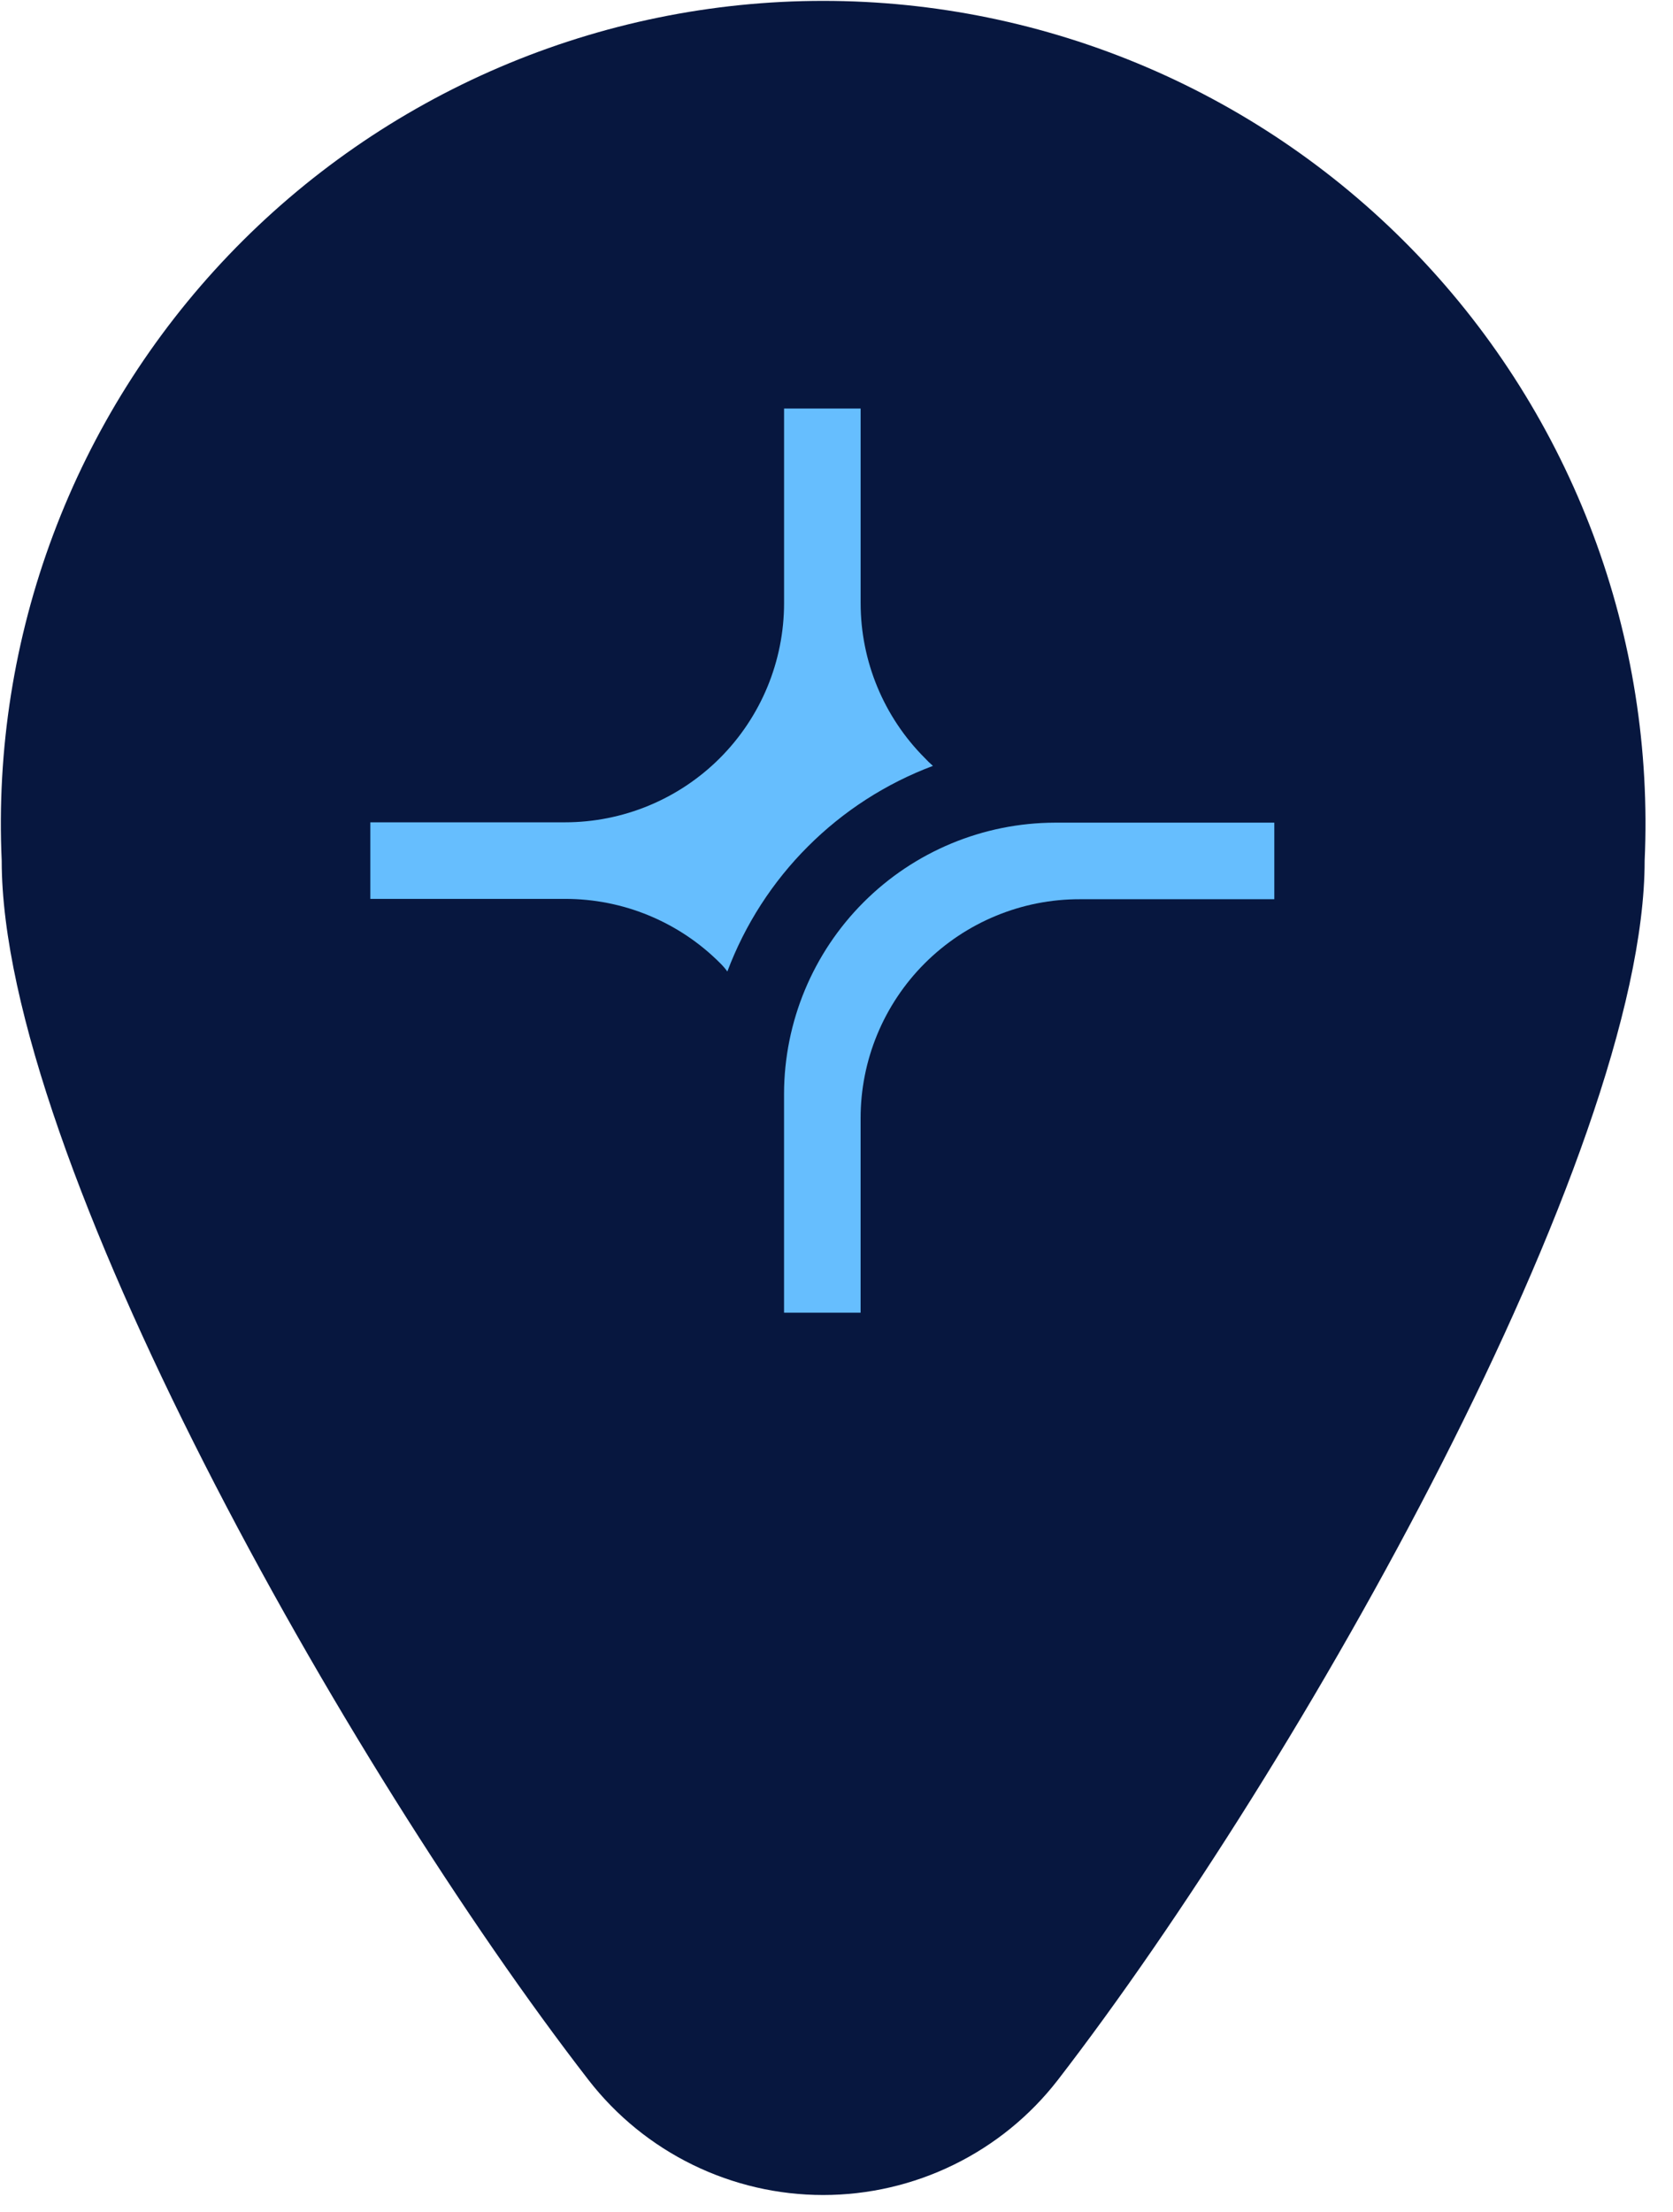
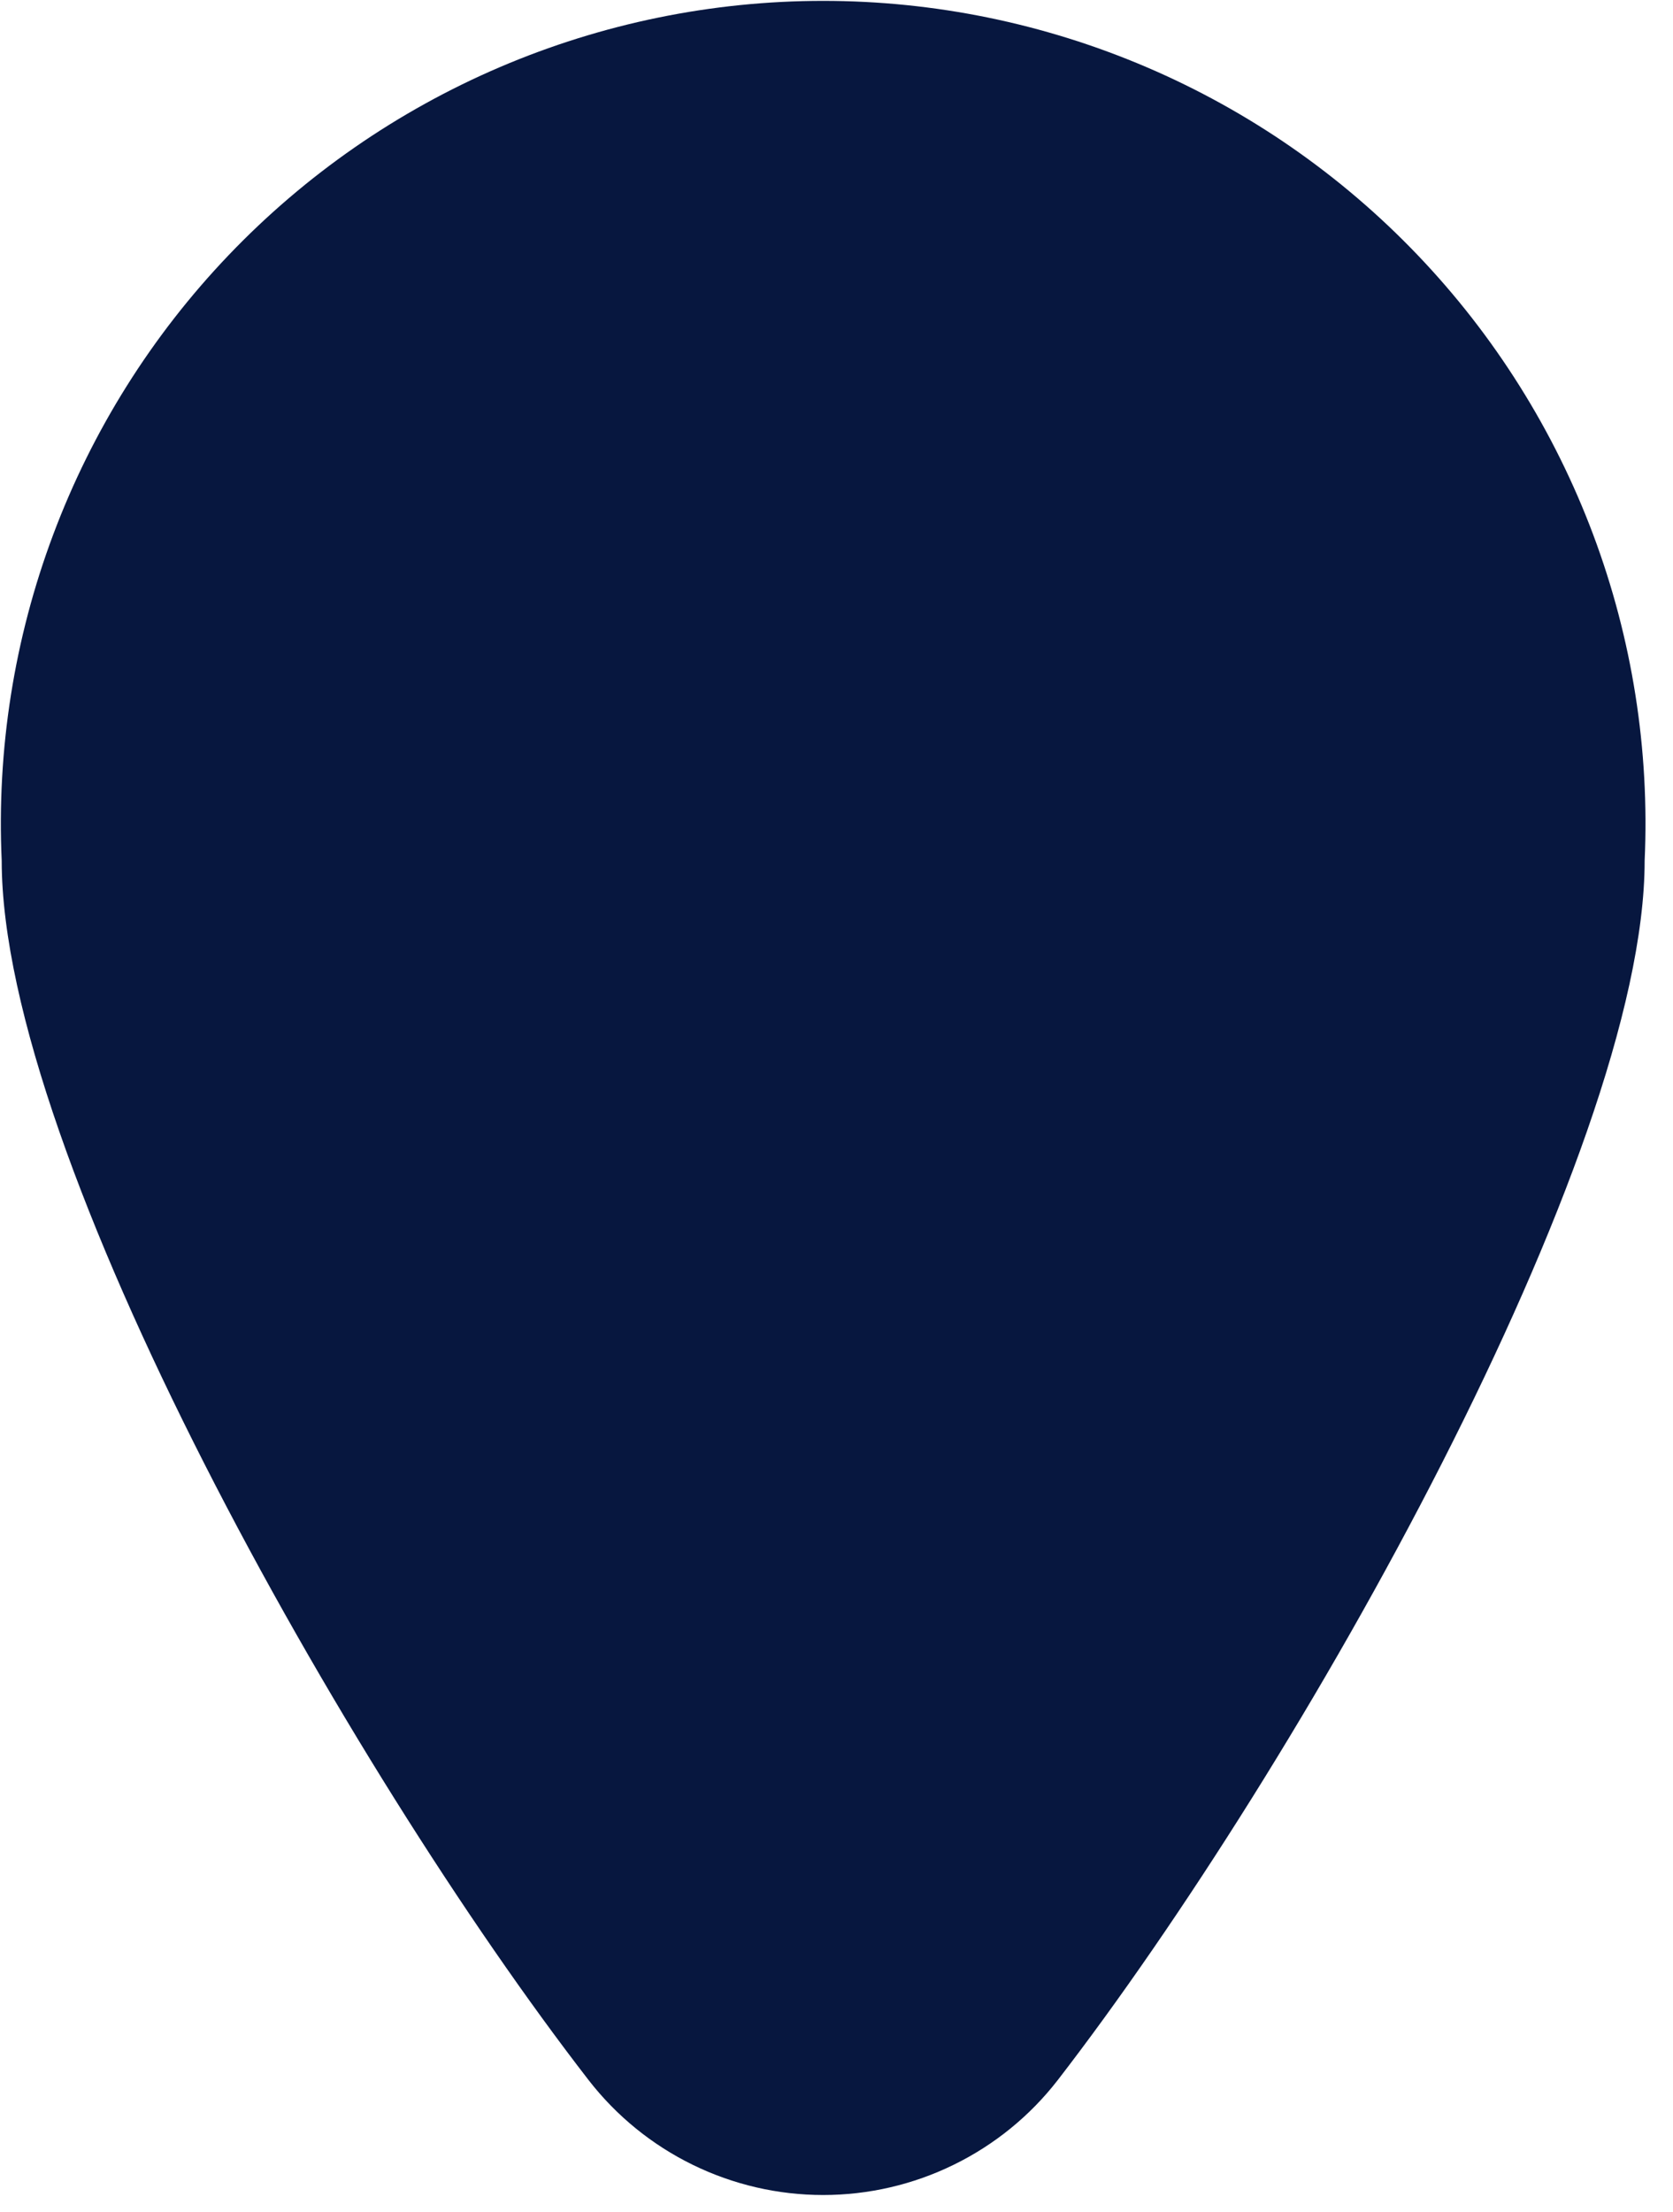
<svg xmlns="http://www.w3.org/2000/svg" width="59" height="78" viewBox="0 0 59 78" fill="none">
  <path d="M58 30.35C58 40.71 45.86 62.26 37.3 73.35C36.322 74.611 35.068 75.631 33.634 76.332C32.201 77.034 30.626 77.399 29.03 77.399C27.434 77.399 25.86 77.034 24.426 76.332C22.993 75.631 21.739 74.611 20.76 73.35C12.2 62.29 0.06 40.74 0.06 30.35C-0.118 26.435 0.499 22.524 1.875 18.854C3.25 15.184 5.355 11.831 8.063 8.997C10.771 6.163 14.025 3.908 17.628 2.367C21.232 0.826 25.111 0.031 29.03 0.031C32.95 0.031 36.828 0.826 40.432 2.367C44.036 3.908 47.29 6.163 49.997 8.997C52.705 11.831 54.81 15.184 56.186 18.854C57.561 22.524 58.178 26.435 58 30.35Z" fill="#07173F" />
-   <path d="M32.901 27.006C32.799 26.918 32.702 26.825 32.611 26.726C31.165 25.277 30.352 23.314 30.351 21.266V14.406H27.651V21.266C27.651 23.317 26.836 25.282 25.387 26.732C23.937 28.182 21.971 28.996 19.921 28.996H13.06V31.696H19.921C20.936 31.694 21.943 31.892 22.881 32.28C23.82 32.668 24.673 33.237 25.391 33.956C25.486 34.049 25.573 34.149 25.651 34.256C26.273 32.601 27.241 31.098 28.492 29.848C29.742 28.597 31.245 27.628 32.901 27.006Z" fill="#66BEFE" />
-   <path d="M37.2 29.008C34.67 29.016 32.245 30.024 30.456 31.814C28.667 33.603 27.658 36.028 27.65 38.558V46.288H30.35V39.438C30.349 38.422 30.548 37.416 30.936 36.478C31.324 35.54 31.893 34.687 32.611 33.969C33.33 33.251 34.182 32.681 35.121 32.294C36.059 31.905 37.065 31.706 38.08 31.708H44.94V29.008H37.2Z" fill="#66BEFE" />
</svg>